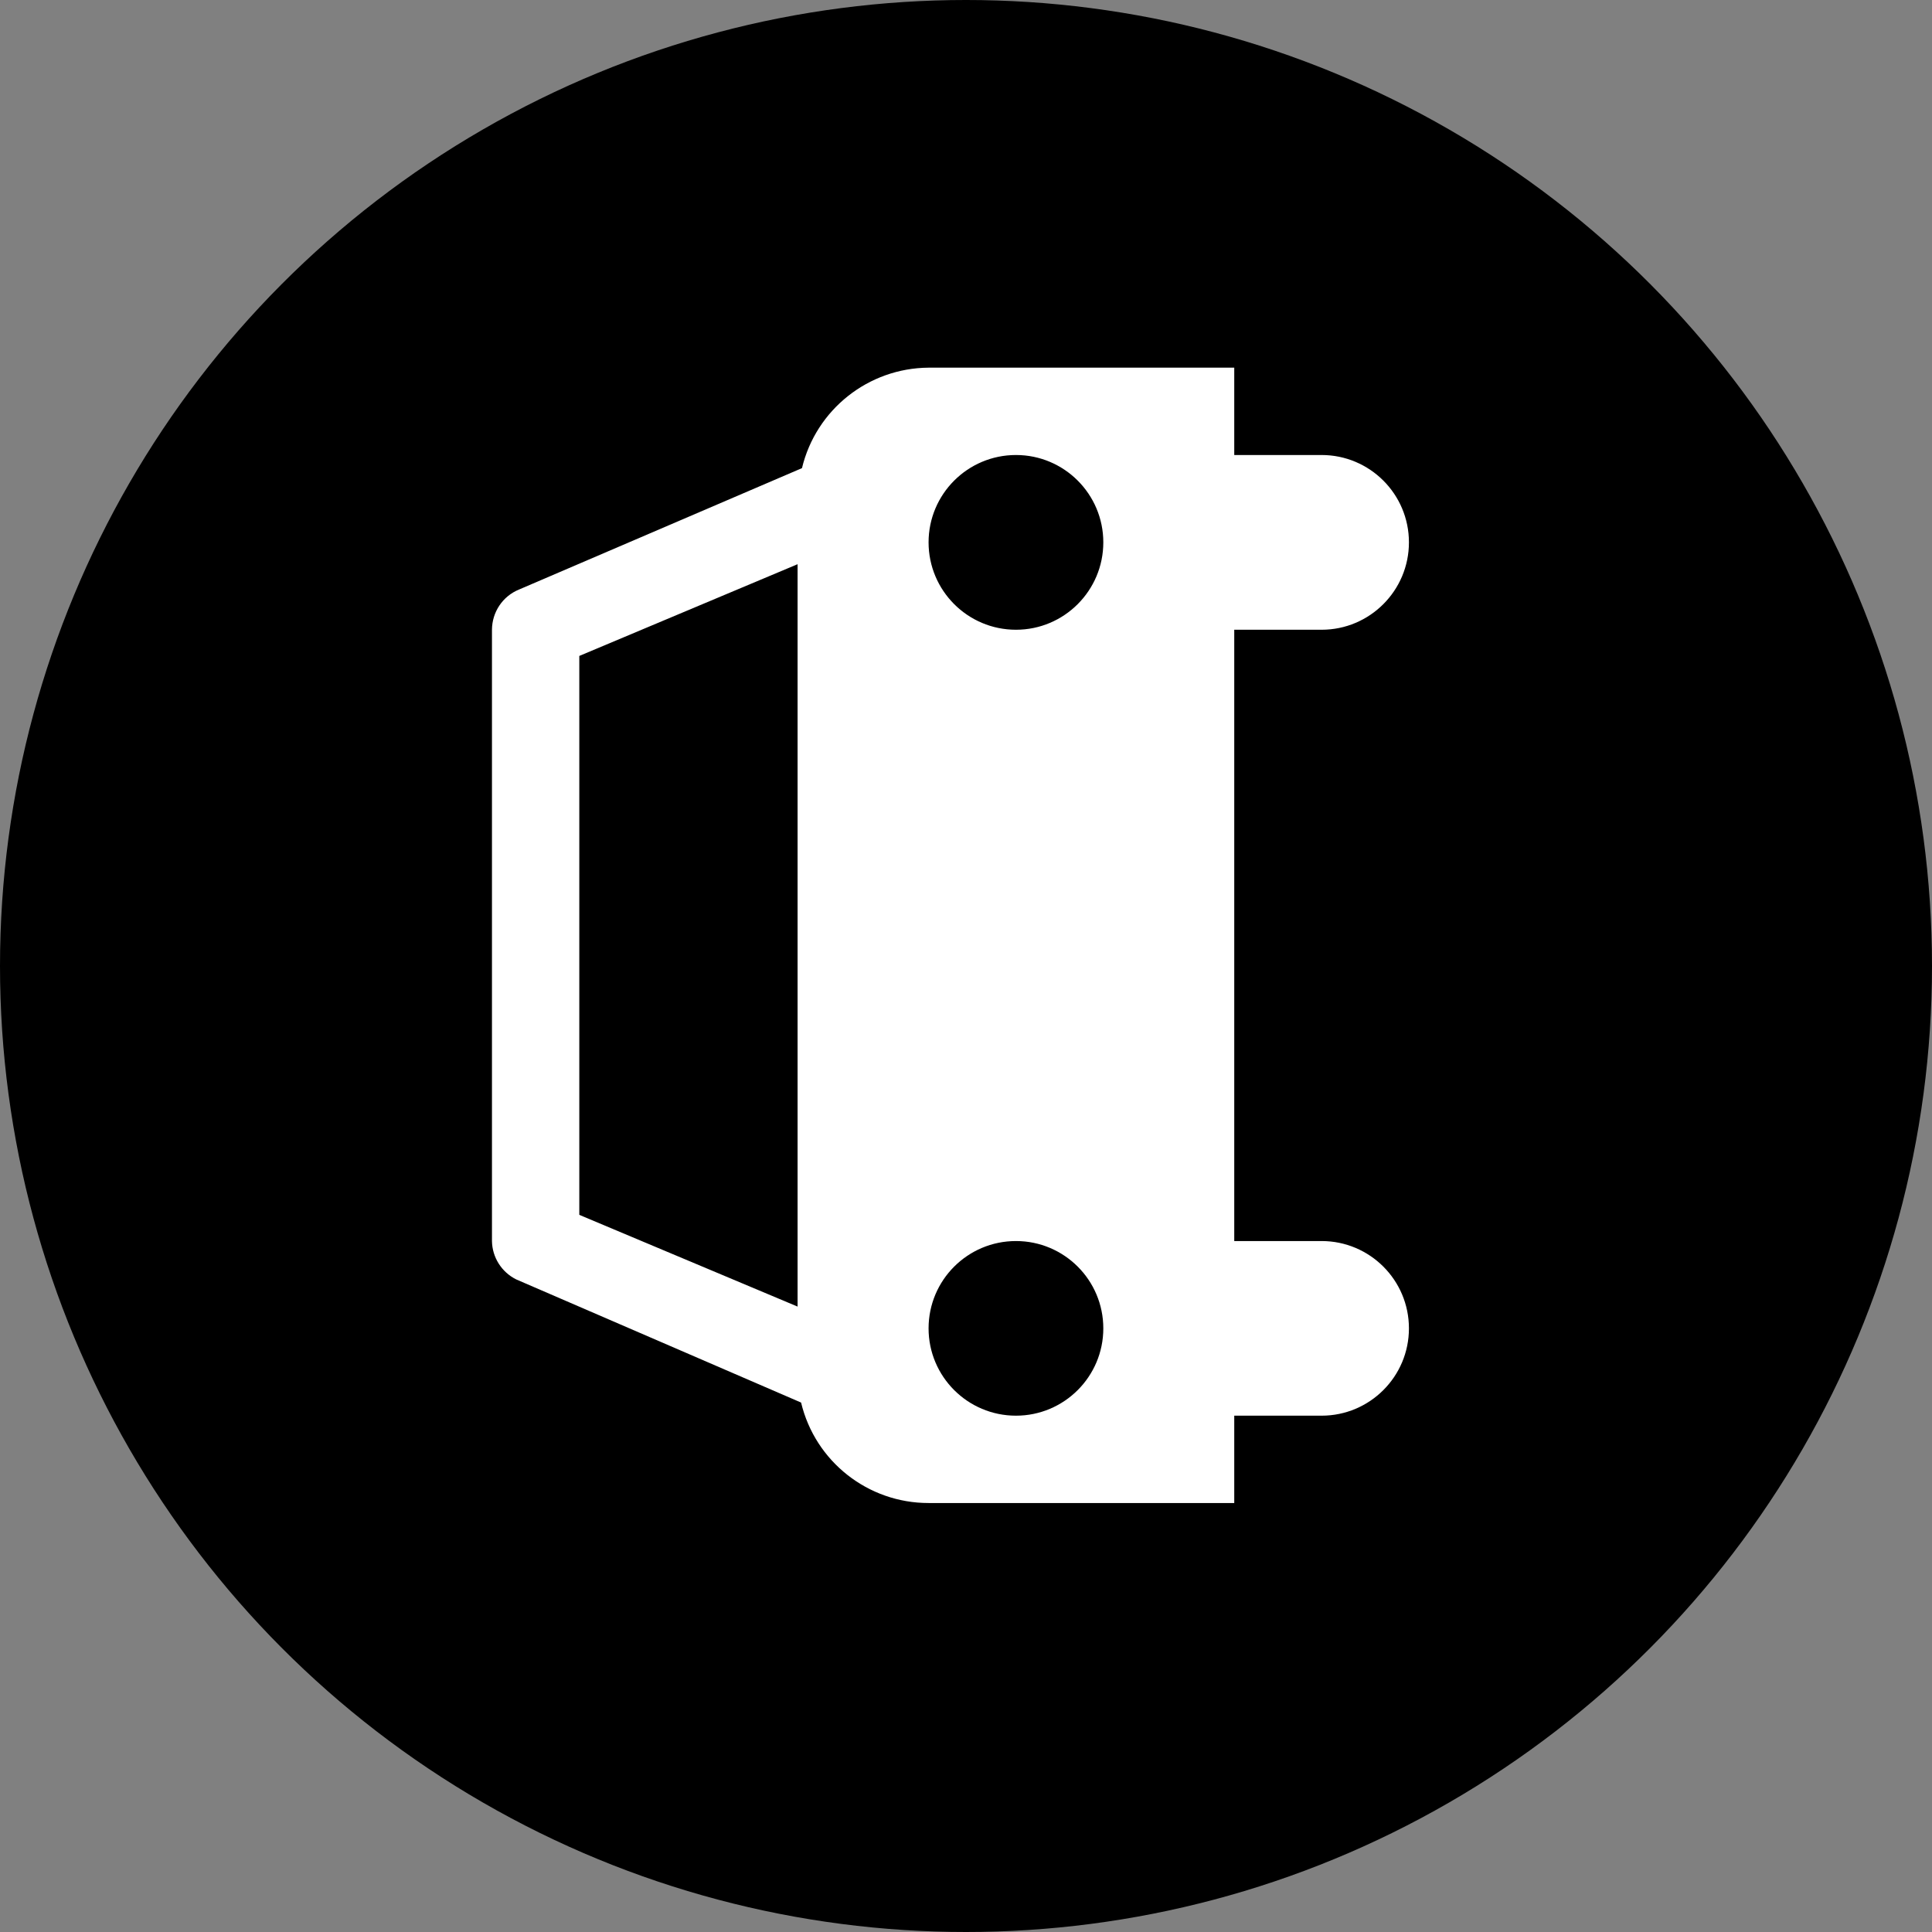
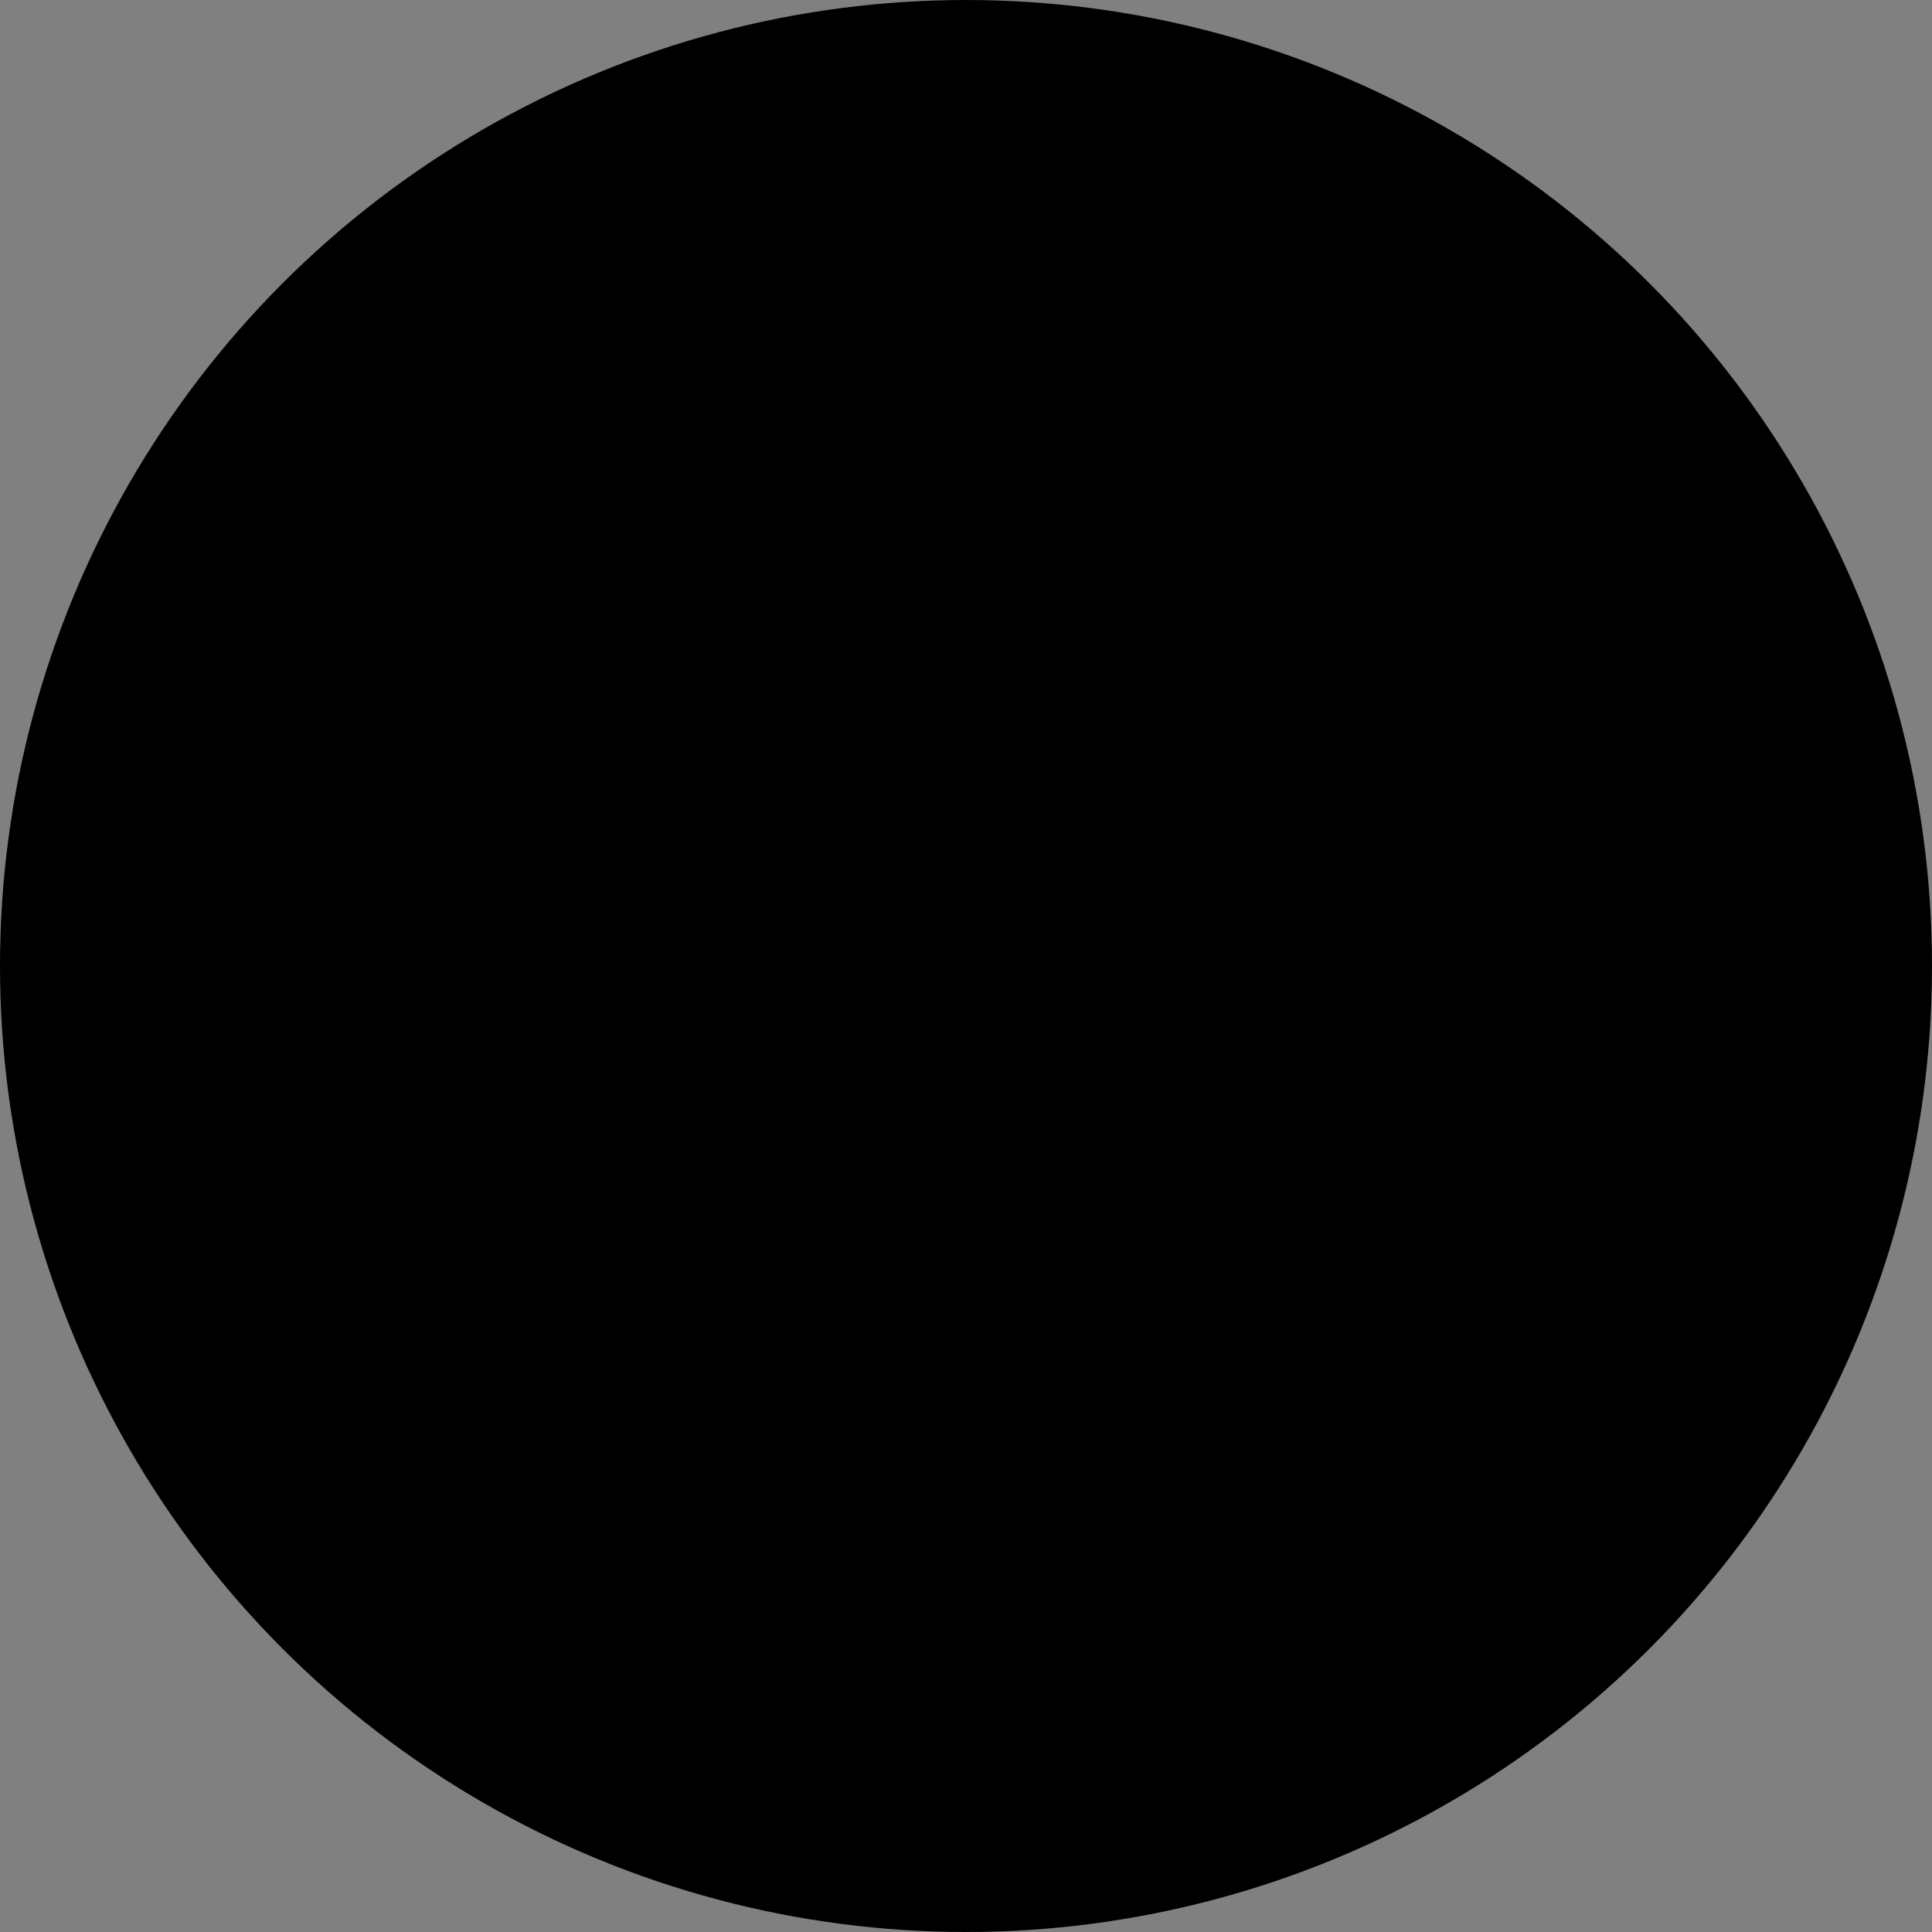
<svg xmlns="http://www.w3.org/2000/svg" viewBox="75.462 5.952 36.962 36.962" width="45" height="45">
  <rect x="75.462" y="5.952" width="36.962" height="36.962" fill="#808080" stroke="none" />
  <circle style="" cx="93.943" cy="24.433" r="18.481" />
-   <path d="M 104.506 23.428 C 104.498 22.276 103.705 21.275 102.584 21.006 L 100.261 15.592 L 100.261 15.592 L 100.261 15.592 L 100.261 15.592 C 100.134 15.28 99.83 15.077 99.492 15.075 L 87.797 15.075 C 87.484 15.08 87.2 15.261 87.062 15.541 L 87.062 15.541 L 87.062 15.541 L 87.062 15.541 L 84.707 20.989 C 83.578 21.259 82.784 22.27 82.785 23.428 L 82.785 29.276 L 84.456 29.276 L 84.456 30.947 C 84.456 31.87 85.205 32.618 86.126 32.618 C 87.049 32.618 87.797 31.87 87.797 30.947 L 87.797 29.276 L 99.492 29.276 L 99.492 30.947 C 99.492 31.87 100.242 32.618 101.164 32.618 C 102.086 32.618 102.835 31.87 102.835 30.947 L 102.835 29.276 L 104.506 29.276 L 104.506 23.428 Z M 88.298 16.746 L 98.991 16.746 L 100.746 20.922 L 86.543 20.922 L 88.298 16.746 Z M 86.126 26.771 C 85.205 26.771 84.456 26.023 84.456 25.1 C 84.456 24.176 85.205 23.428 86.126 23.428 C 87.049 23.428 87.797 24.176 87.797 25.1 C 87.797 26.023 87.049 26.771 86.126 26.771 Z M 101.164 26.771 C 100.242 26.771 99.492 26.023 99.492 25.1 C 99.492 24.176 100.242 23.428 101.164 23.428 C 102.086 23.428 102.835 24.176 102.835 25.1 C 102.835 26.023 102.086 26.771 101.164 26.771 Z" style="fill: rgb(255, 255, 255);" transform="matrix(0, -1, 1, 0, 69.799, 117.492)" />
</svg>